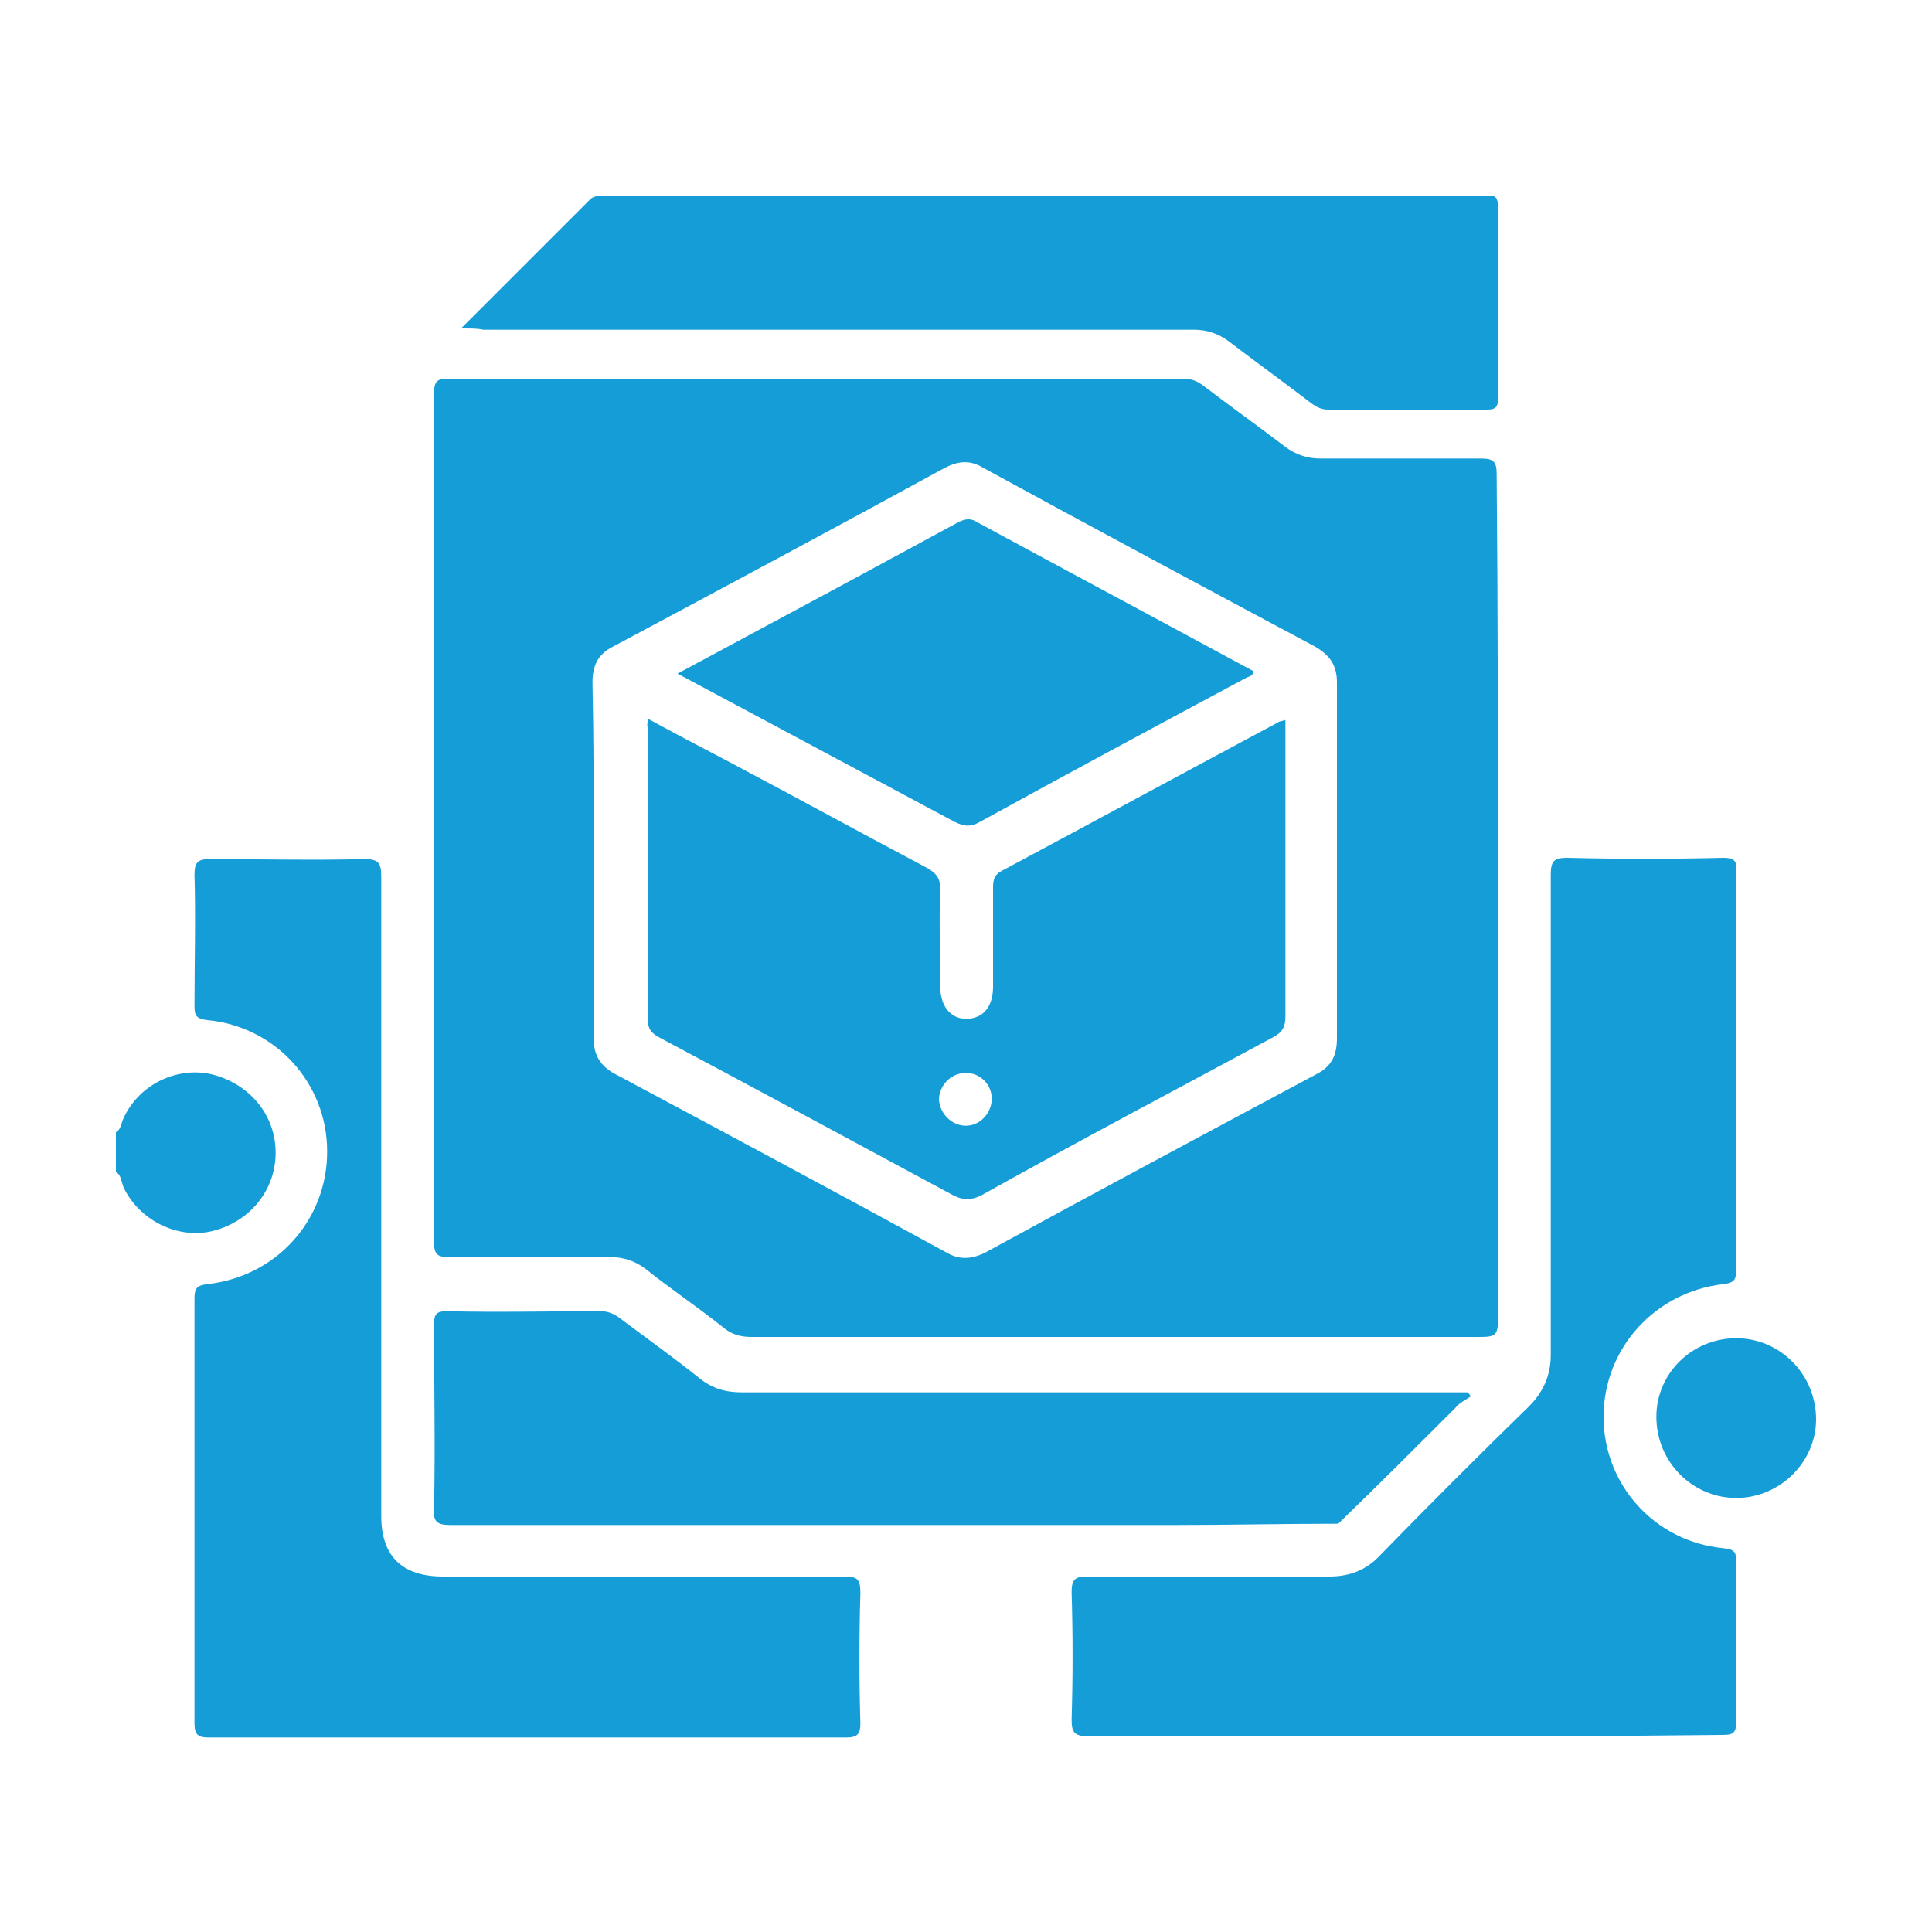
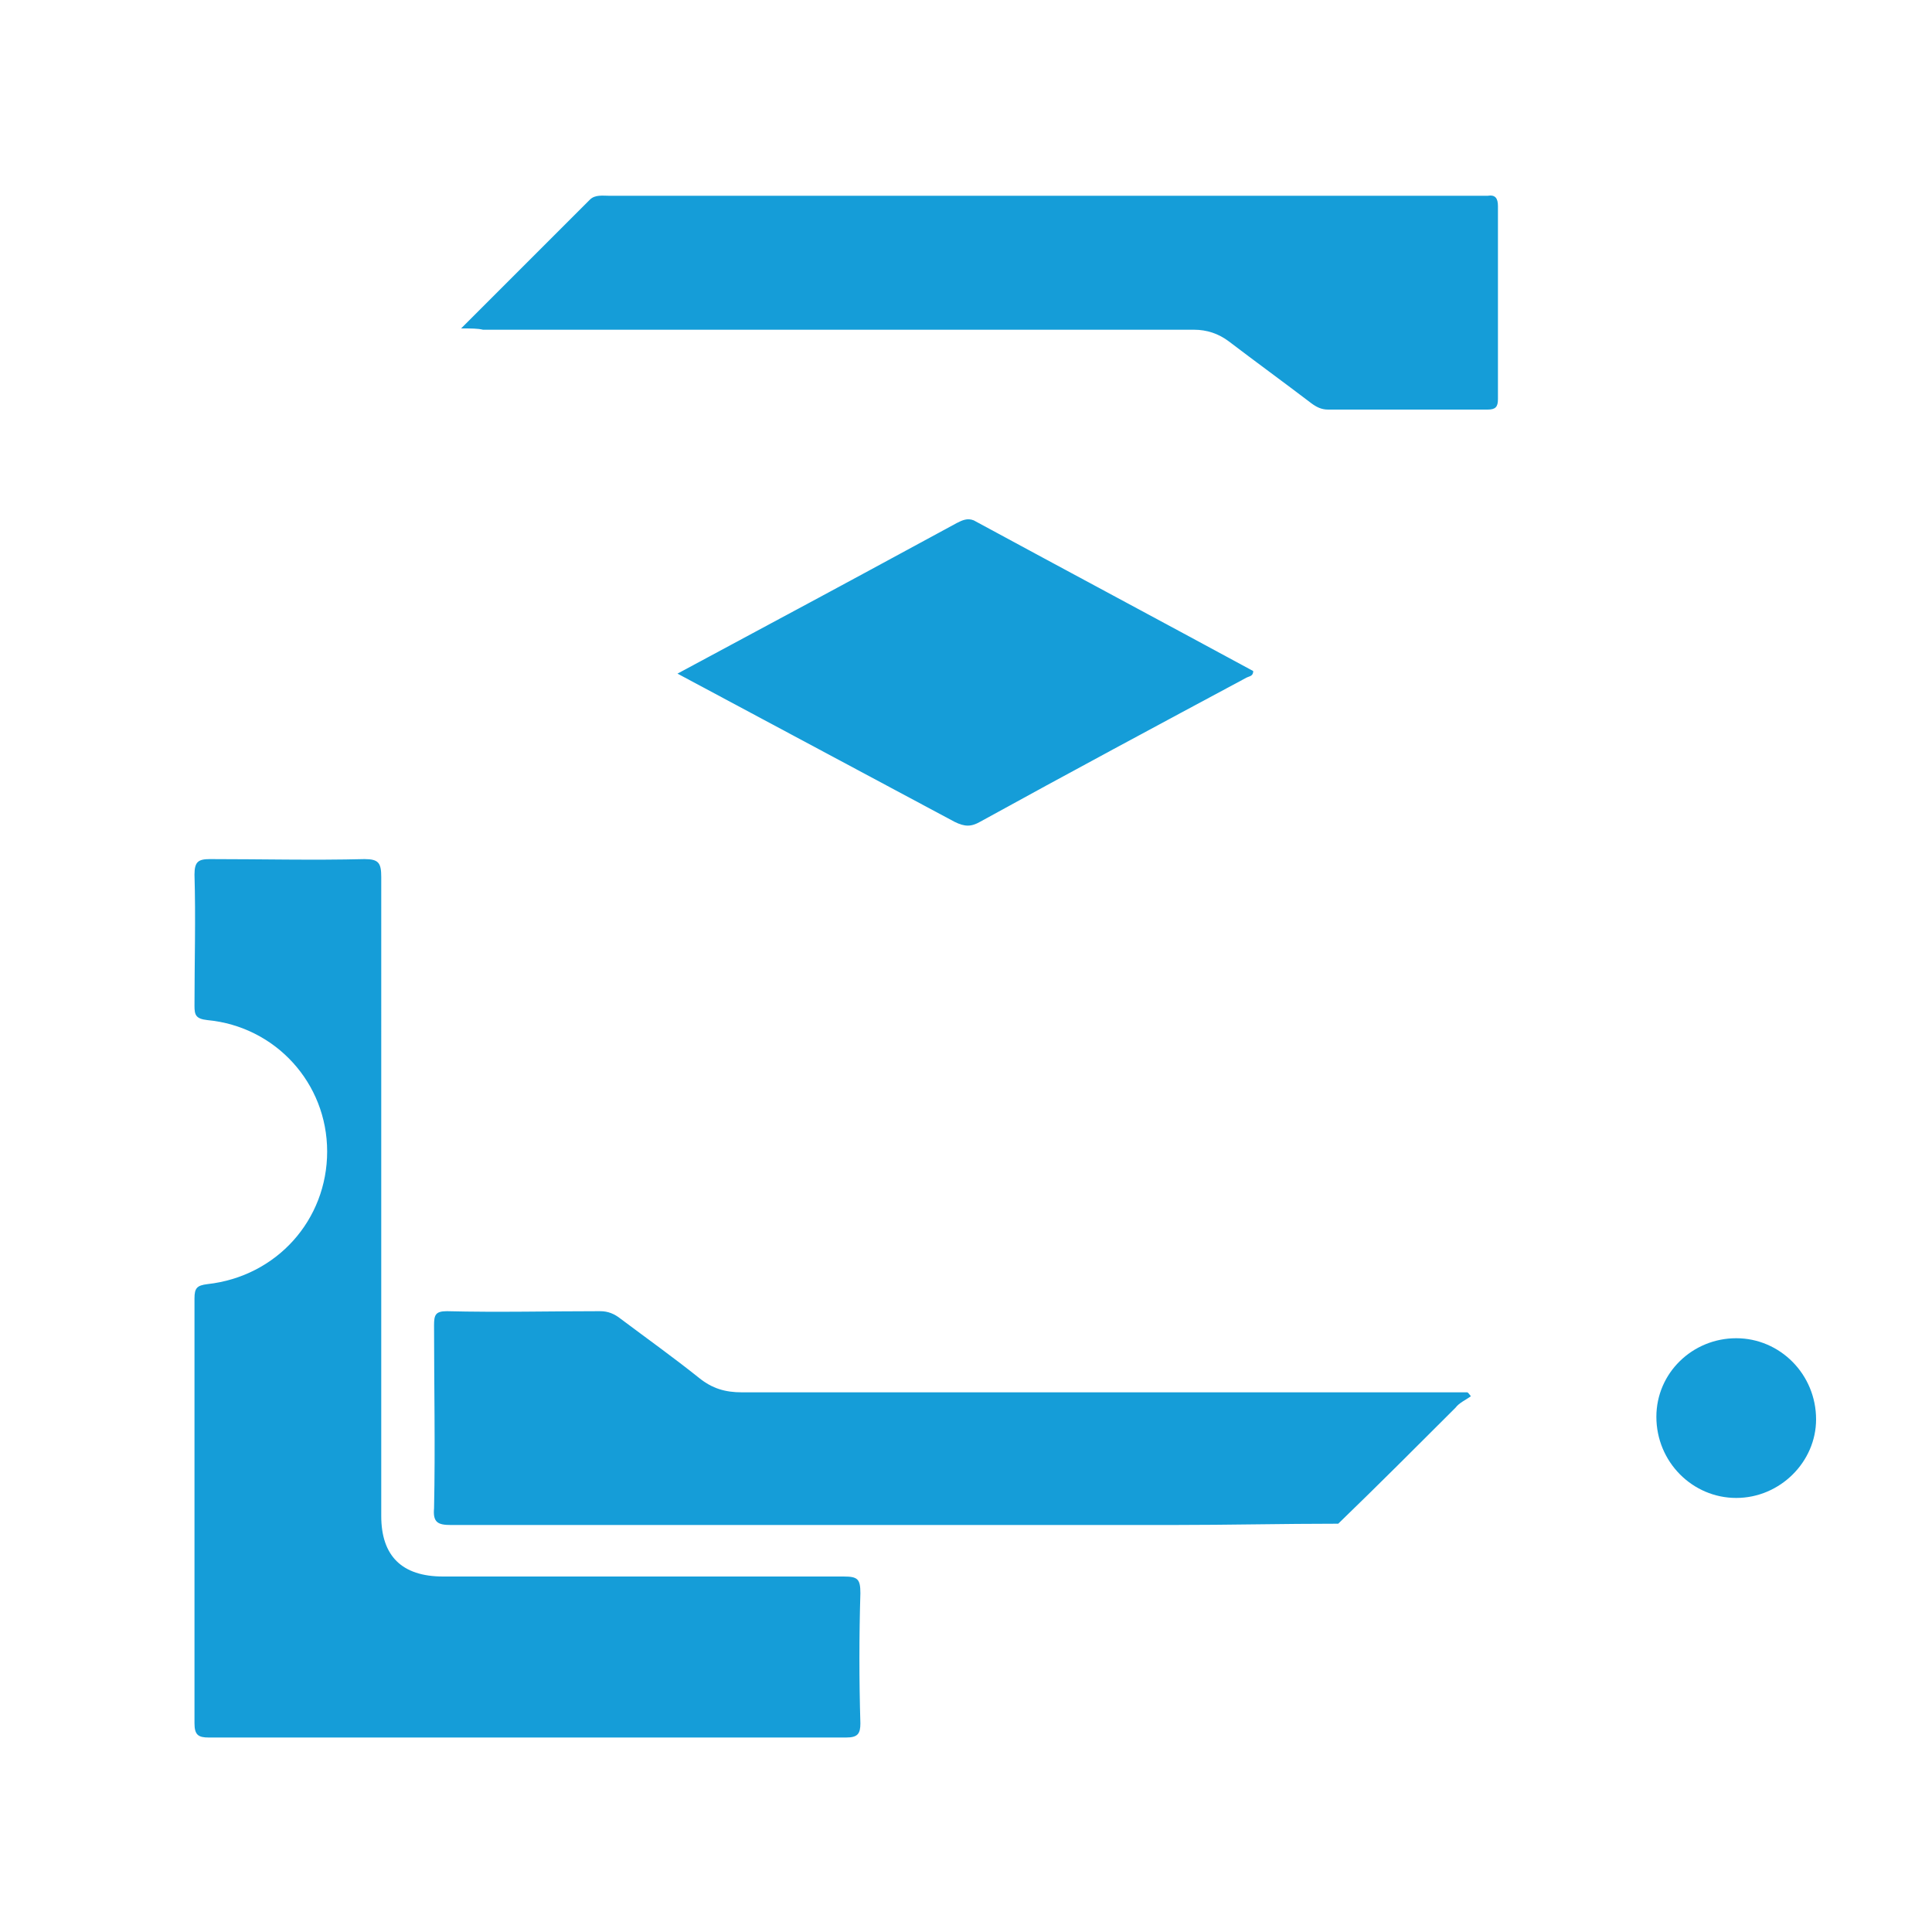
<svg xmlns="http://www.w3.org/2000/svg" version="1.0" id="Layer_1" x="0px" y="0px" viewBox="0 0 150 150" style="enable-background:new 0 0 150 150;" xml:space="preserve">
  <style type="text/css">
	.st0{fill:#65459A;}
	.st1{fill:#159DD8;}
	.st2{fill:none;stroke:#159DD8;stroke-width:3;stroke-miterlimit:10;}
	.st3{fill:#FFFFFF;stroke:#159DD8;stroke-width:3;stroke-miterlimit:10;}
	.st4{fill:#FDFBF0;}
	.st5{fill:none;stroke:#159DD8;stroke-width:2;stroke-miterlimit:10;}
</style>
  <g>
-     <path class="st1" d="M9,87.9c0.4-0.2,0.4-0.7,0.6-1.1c1.2-2.6,4.1-4,6.8-3.4c2.9,0.7,5,3.1,5,6.1c0,2.9-2,5.4-5,6.1   c-2.7,0.6-5.6-0.9-6.8-3.4C9.4,91.7,9.4,91.2,9,91C9,90,9,88.9,9,87.9z" />
-     <path class="st1" d="M116.3,69.8c0,10.9,0,21.8,0,32.7c0,1.1-0.2,1.3-1.3,1.3c-18.9,0-37.8,0-56.7,0c-0.8,0-1.5-0.2-2.1-0.7   c-2-1.6-4.1-3-6.1-4.6c-0.8-0.6-1.7-0.9-2.7-0.9c-4.2,0-8.3,0-12.5,0c-0.8,0-1.2-0.1-1.2-1.1c0-22,0-44,0-66c0-0.8,0.2-1.1,1-1.1   c19.1,0,38.2,0,57.2,0c0.6,0,1.1,0.2,1.6,0.6c2.1,1.6,4.2,3.1,6.3,4.7c0.8,0.6,1.7,0.9,2.7,0.9c4.2,0,8.3,0,12.5,0   c1,0,1.2,0.3,1.2,1.2C116.3,47.9,116.3,58.9,116.3,69.8z M46.1,66.8c0,4.6,0,9.3,0,13.9c0,1.2,0.5,2,1.5,2.6   c8.6,4.6,17.2,9.2,25.8,13.9c1,0.6,1.9,0.6,3,0.1c8.6-4.7,17.2-9.3,25.8-13.9c1.2-0.6,1.6-1.5,1.6-2.8c0-9.2,0-18.4,0-27.6   c0-1.3-0.5-2.1-1.7-2.8c-8.6-4.6-17.2-9.2-25.8-13.9c-1-0.6-1.9-0.5-2.9,0c-8.6,4.7-17.2,9.3-25.8,13.9c-1.2,0.6-1.6,1.5-1.6,2.8   C46.1,57.6,46.1,62.2,46.1,66.8z" />
-     <path class="st1" d="M109,134.8c-8.2,0-16.3,0-24.5,0c-1.1,0-1.3-0.3-1.3-1.3c0.1-3.3,0.1-6.6,0-9.9c0-1,0.3-1.2,1.2-1.2   c6.3,0,12.5,0,18.8,0c1.6,0,2.9-0.5,4-1.7c3.8-3.9,7.6-7.7,11.5-11.5c1.1-1.1,1.7-2.4,1.7-4c0-12.4,0-24.8,0-37.3   c0-1.1,0.3-1.3,1.3-1.3c4,0.1,8.1,0.1,12.1,0c0.8,0,1.1,0.2,1,1.1c0,10.3,0,20.6,0,30.9c0,0.8-0.2,1-1,1.1c-5.3,0.6-9.3,5-9.3,10.3   c0,5.3,4,9.7,9.3,10.2c0.9,0.1,1,0.3,1,1.1c0,4.1,0,8.3,0,12.4c0,0.9-0.3,1-1.1,1C125.5,134.8,117.3,134.8,109,134.8z" />
    <path class="st1" d="M29.6,93.1c0,8.2,0,16.4,0,24.6c0,3.1,1.6,4.7,4.8,4.7c10.4,0,20.7,0,31.1,0c1.1,0,1.3,0.2,1.3,1.3   c-0.1,3.4-0.1,6.7,0,10.1c0,0.8-0.2,1.1-1.1,1.1c-16.5,0-33,0-49.5,0c-0.8,0-1.1-0.2-1.1-1.1c0-11,0-22,0-33c0-0.8,0.2-1,1-1.1   c5.4-0.6,9.3-5,9.3-10.3c0-5.3-4-9.7-9.3-10.2c-0.9-0.1-1-0.4-1-1.1c0-3.4,0.1-6.8,0-10.2c0-1,0.3-1.2,1.2-1.2c4,0,8,0.1,12,0   c1.1,0,1.3,0.3,1.3,1.4C29.6,76.4,29.6,84.7,29.6,93.1z" />
    <path class="st1" d="M35.8,25.5c3.5-3.5,6.8-6.8,10-10c0.4-0.4,1-0.3,1.5-0.3c22.6,0,45.1,0,67.7,0c0.2,0,0.3,0,0.5,0   c0.6-0.1,0.8,0.2,0.8,0.8c0,5,0,10,0,15c0,0.6-0.2,0.8-0.8,0.8c-4.1,0-8.3,0-12.4,0c-0.5,0-0.9-0.2-1.3-0.5   c-2.1-1.6-4.3-3.2-6.4-4.8c-0.8-0.6-1.7-0.9-2.7-0.9c-18.4,0-36.8,0-55.2,0C37.1,25.5,36.6,25.5,35.8,25.5z" />
    <path class="st1" d="M114.2,108.4c-0.4,0.3-0.9,0.5-1.2,0.9c-3,3-6,6-9.1,9c-4.3,0-8.5,0.1-12.8,0.1c-18.7,0-37.4,0-56.1,0   c-1,0-1.4-0.2-1.3-1.3c0.1-4.7,0-9.5,0-14.2c0-0.8,0.1-1.1,1-1.1c4,0.1,7.9,0,11.9,0c0.6,0,1.1,0.2,1.6,0.6c2,1.5,4.1,3,6.1,4.6   c1,0.8,2,1.1,3.3,1.1c18.3,0,36.6,0,54.9,0c0.5,0,0.9,0,1.4,0C114,108.1,114.1,108.3,114.2,108.4z" />
    <path class="st1" d="M134.8,116.3c-3.4,0-6.2-2.8-6.2-6.3c0-3.4,2.8-6.1,6.2-6.1c3.4,0,6.2,2.8,6.2,6.3   C141,113.5,138.2,116.3,134.8,116.3z" />
-     <path class="st1" d="M50.3,55.8c2.2,1.2,4.3,2.3,6.4,3.4c5.1,2.7,10.2,5.5,15.3,8.2c0.7,0.4,1,0.8,1,1.6c-0.1,2.5,0,5.1,0,7.6   c0,1.5,0.8,2.5,2,2.5c1.3,0,2.1-0.9,2.1-2.5c0-2.6,0-5.2,0-7.7c0-0.6,0.1-1,0.7-1.3c7.1-3.8,14.3-7.7,21.4-11.5   c0.1-0.1,0.3-0.1,0.6-0.2c0,2.3,0,4.4,0,6.5c0,5.5,0,11,0,16.5c0,0.8-0.2,1.2-0.9,1.6c-7.6,4.1-15.2,8.1-22.7,12.3   c-0.8,0.4-1.4,0.4-2.2,0c-7.6-4.1-15.2-8.2-22.9-12.3c-0.5-0.3-0.8-0.6-0.8-1.3c0-7.6,0-15.1,0-22.7C50.2,56.3,50.3,56.1,50.3,55.8   z M75,87.4c1.1,0,2-1,2-2.1c0-1.1-0.9-2-2-2c-1.2,0-2.1,1-2.1,2.1C73,86.5,73.9,87.4,75,87.4z" />
    <path class="st1" d="M52.6,52.3c5-2.7,9.7-5.2,14.5-7.8c2.4-1.3,4.8-2.6,7.2-3.9c0.4-0.2,0.8-0.4,1.3-0.2   c7.2,3.9,14.5,7.8,21.7,11.7c0,0.4-0.3,0.4-0.5,0.5c-6.9,3.7-13.8,7.4-20.7,11.2c-0.7,0.4-1.2,0.4-2,0C67,60,59.9,56.2,52.6,52.3z" />
  </g>
</svg>